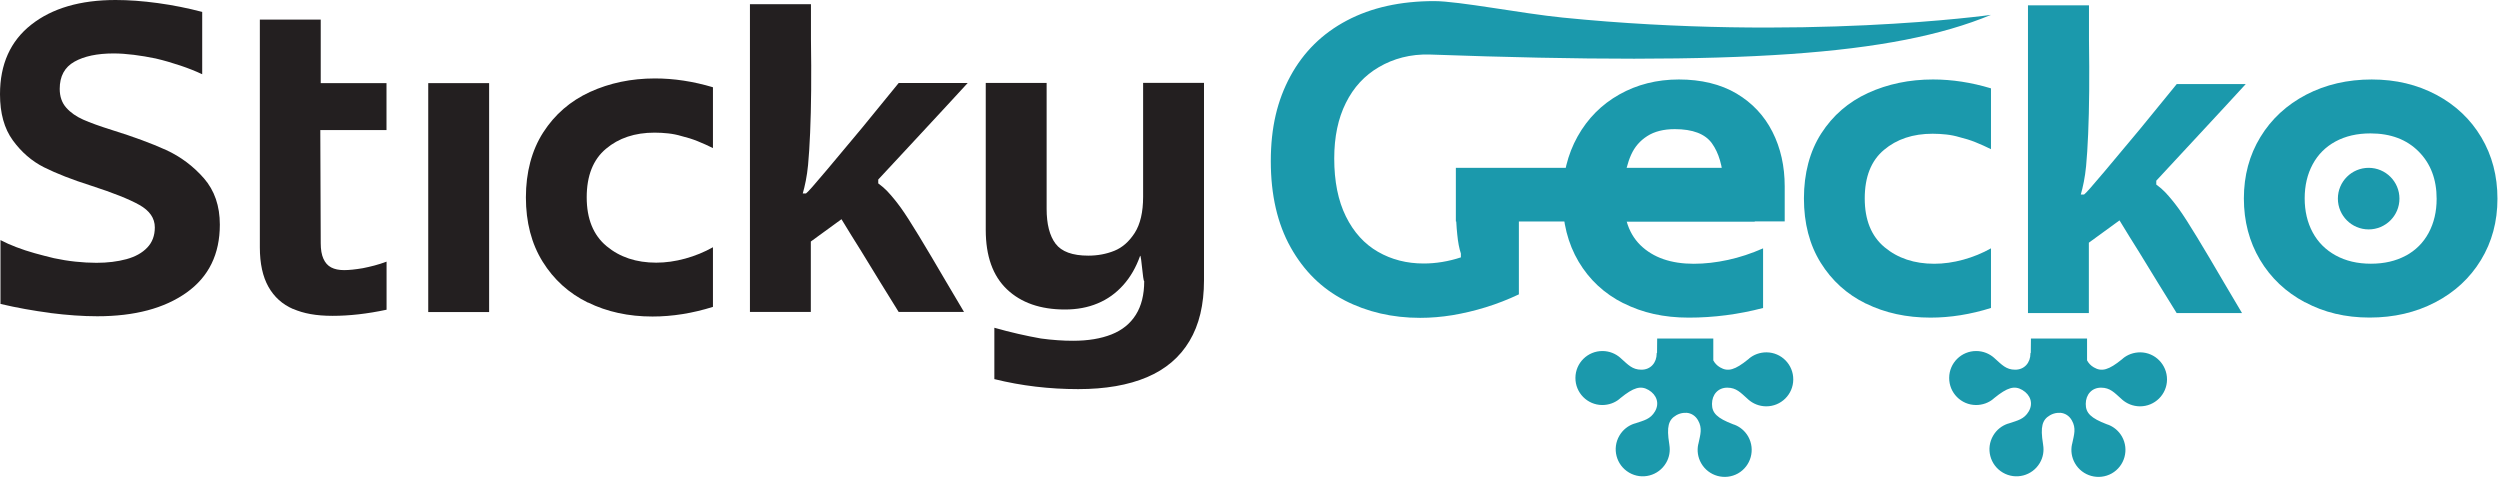
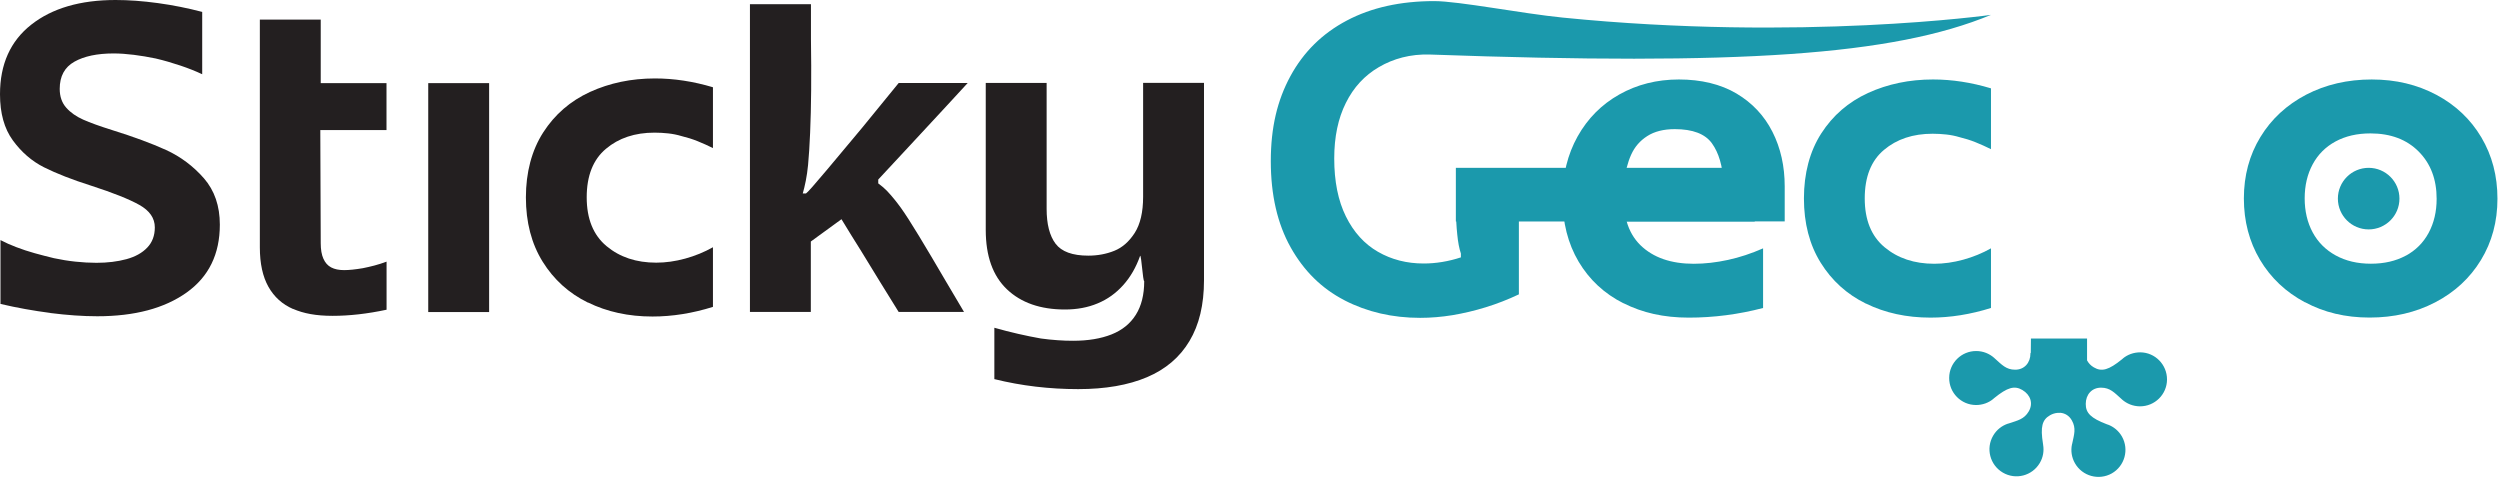
<svg xmlns="http://www.w3.org/2000/svg" height="70" viewBox="0 0 363 70" width="363">
  <g fill="none">
    <g fill="#1b99ac" transform="translate(184.52 .16)">
      <path d="m10.68 43.43c-3.28-1.69-5.88-4.25-7.8-7.68s-2.88-7.6-2.88-12.51.95-8.85 2.85-12.35 4.63-6.19 8.19-8.07 7.79-2.82 12.69-2.82c3.56 0 12.71 1.8 18.62 2.39 34.64 3.48 62.22-.39 62.22-.39-14.23 5.9-36.63 7.36-81.43 5.76-2.88-.1-5.37.61-7.44 1.82-2.08 1.21-3.68 2.94-4.8 5.2-1.13 2.25-1.69 4.94-1.69 8.07 0 3.32.56 6.12 1.69 8.41s2.68 4 4.66 5.14 4.19 1.7 6.64 1.7c.87 0 1.76-.07 2.67-.22s1.82-.37 2.73-.67v-.56c-.24-.71-.42-1.64-.53-2.79-.12-1.15-.18-2.31-.18-3.46v-5.25h9.13v17.43c-1.58.75-3.18 1.37-4.8 1.87s-3.23.88-4.83 1.15c-1.6.26-3.17.39-4.71.39-4.03 0-7.69-.85-10.97-2.54z" />
      <path d="m51.19 43.87c-2.77-1.4-4.93-3.41-6.49-6.03-1.56-2.63-2.34-5.71-2.34-9.25 0-3.35.73-6.33 2.19-8.94s3.48-4.64 6.05-6.09 5.46-2.18 8.66-2.18 6.07.68 8.36 2.04 4.03 3.21 5.22 5.56 1.78 4.99 1.78 7.93v5.08h-22.95c.39 1.38 1.06 2.52 1.99 3.44.93.91 2.05 1.59 3.35 2.04s2.77.67 4.39.67 3.28-.19 4.98-.56 3.4-.93 5.1-1.68v8.66c-3.56.93-7.16 1.4-10.79 1.4s-6.72-.7-9.49-2.1zm7.41-17.57h7.12c-.12-2.38-.67-4.26-1.66-5.64s-2.79-2.07-5.4-2.07c-1.62 0-2.96.34-4 1.01-1.05.67-1.83 1.57-2.34 2.71s-.85 2.47-1.01 3.99h7.3z" />
      <path d="m86.42 43.93c-2.77-1.36-4.96-3.34-6.58-5.95s-2.43-5.72-2.43-9.33.84-6.83 2.52-9.44 3.94-4.56 6.79-5.87c2.85-1.3 5.99-1.96 9.43-1.96 2.77 0 5.57.43 8.42 1.29v8.83c-.75-.37-1.5-.71-2.25-1.01s-1.52-.54-2.31-.73c-.63-.19-1.28-.32-1.93-.39s-1.31-.11-1.99-.11c-2.85 0-5.2.78-7.06 2.35-1.86 1.56-2.79 3.91-2.79 7.04s.96 5.49 2.88 7.09 4.32 2.4 7.21 2.4c1.38 0 2.79-.2 4.21-.59s2.77-.94 4.03-1.65v8.66c-2.97.93-5.89 1.4-8.78 1.4-3.48 0-6.6-.68-9.37-2.04z" />
-       <path d="m109.96.61h8.84v5.03c.04 2.68.05 5.16.03 7.43s-.07 4.34-.15 6.2-.18 3.43-.3 4.69c-.08.82-.19 1.58-.33 2.29s-.29 1.32-.44 1.84h.47c.2-.11 1.22-1.26 3.05-3.44 1.84-2.18 3.53-4.2 5.07-6.06 1.78-2.2 3.56-4.38 5.34-6.54h10.02l-3.14 3.41c-1.62 1.75-2.85 3.07-3.68 3.97-.83.89-1.65 1.78-2.46 2.65-.81.88-2.05 2.21-3.71 4v.56c.51.37.95.75 1.3 1.12.67.71 1.33 1.52 1.99 2.43.65.91 1.53 2.28 2.64 4.11 1.11 1.82 2.41 4.02 3.91 6.59.87 1.45 1.74 2.92 2.61 4.41h-9.49c-1.23-1.97-2.13-3.44-2.73-4.41-.59-.97-1.48-2.42-2.67-4.36-.67-1.08-1.17-1.87-1.48-2.37-.32-.5-.79-1.28-1.42-2.32-1.46 1.08-2.95 2.16-4.45 3.24v10.22h-8.84v-44.69z" />
      <path d="m150.15 43.73c-2.79-1.49-4.96-3.55-6.52-6.17-1.56-2.63-2.34-5.6-2.34-8.91s.8-6.29 2.4-8.91c1.6-2.63 3.82-4.67 6.64-6.15 2.83-1.47 6-2.21 9.52-2.21s6.61.75 9.4 2.23c2.79 1.49 4.96 3.55 6.52 6.17 1.56 2.63 2.34 5.6 2.34 8.91s-.8 6.29-2.4 8.91c-1.6 2.63-3.82 4.67-6.64 6.14-2.83 1.47-6 2.21-9.52 2.21s-6.61-.74-9.4-2.24zm14.65-6.76c1.44-.78 2.55-1.89 3.32-3.32s1.16-3.08 1.16-4.94c0-2.83-.87-5.12-2.61-6.87s-4.07-2.63-7-2.63c-1.94 0-3.63.39-5.07 1.17s-2.55 1.89-3.32 3.32-1.16 3.08-1.16 4.94.39 3.51 1.16 4.94 1.89 2.55 3.35 3.35 3.16 1.2 5.1 1.2 3.63-.39 5.07-1.17z" />
      <path d="m102.39 58.65c.96 0 1.85-.33 2.53-.9 0 0 0-.01.01-.02.04-.03.07-.06.11-.09 1.91-1.55 2.94-1.85 4.09-1.17 1.17.69 1.61 1.94.92 3.11-.66 1.13-1.61 1.31-2.82 1.72-.04.01-.08.03-.13.04-.02 0-.04 0-.06.01-.87.29-1.65.88-2.15 1.74-1.1 1.87-.47 4.27 1.4 5.37s4.27.47 5.37-1.4c.49-.83.63-1.76.48-2.64 0 0 0-.01 0-.02 0-.05-.01-.09-.02-.14-.39-2.43-.13-3.47 1.03-4.13.35-.2.72-.31 1.08-.34h.12c.11 0 .21 0 .31-.01.66.06 1.27.42 1.65 1.1.65 1.14.33 2.05.07 3.3 0 .04-.02.09-.03.13 0 .02-.01.04-.02.06-.19.9-.06 1.87.43 2.73 1.07 1.88 3.46 2.54 5.35 1.48 1.88-1.07 2.54-3.46 1.48-5.35-.48-.84-1.21-1.43-2.05-1.74h-.02c-.05-.02-.1-.04-.14-.05-2.29-.88-3.06-1.62-3.05-2.95 0-1.35.88-2.37 2.23-2.36 1.31 0 1.94.74 2.9 1.59.03.03.07.06.1.09.02.01.03.03.04.04.69.61 1.59.98 2.58.99 2.17.02 3.94-1.73 3.95-3.89.01-2.16-1.73-3.94-3.89-3.95-.96 0-1.85.33-2.53.9 0 0 0 .01-.01.02-.04.03-.07.06-.11.09-1.91 1.55-2.94 1.85-4.09 1.17-.45-.26-.77-.62-.98-1.01 0-1.05 0-2.11 0-3.17h-8.15c0 .7-.01 1.39-.02 2.09h-.05v.07c0 1.35-.88 2.37-2.23 2.36-1.31 0-1.94-.74-2.9-1.59-.03-.03-.07-.06-.1-.09-.02-.01-.03-.03-.04-.04-.69-.61-1.59-.98-2.58-.99-2.17-.02-3.94 1.73-3.95 3.89-.02 2.17 1.73 3.94 3.89 3.95z" />
-       <path d="m48.12 58.65c.96 0 1.85-.33 2.53-.9 0 0 0-.01.01-.02.04-.03.07-.06.11-.09 1.91-1.55 2.94-1.85 4.09-1.17 1.17.69 1.61 1.94.92 3.11-.66 1.13-1.61 1.31-2.82 1.72-.04.01-.08.03-.13.04-.02 0-.04 0-.06.01-.87.29-1.65.88-2.15 1.74-1.1 1.87-.47 4.27 1.4 5.37s4.27.47 5.37-1.4c.49-.83.63-1.76.48-2.64 0 0 0-.01 0-.02 0-.05-.01-.09-.02-.14-.39-2.43-.13-3.47 1.03-4.13.35-.2.72-.31 1.08-.34h.12c.11 0 .21 0 .31-.01.66.06 1.27.42 1.65 1.1.65 1.14.33 2.05.07 3.3 0 .04-.02.09-.03.13 0 .02-.01.04-.02.06-.19.9-.06 1.87.43 2.73 1.07 1.88 3.46 2.54 5.35 1.48 1.88-1.07 2.54-3.46 1.48-5.35-.48-.84-1.21-1.43-2.05-1.74h-.02c-.05-.02-.1-.04-.14-.05-2.29-.88-3.06-1.62-3.05-2.95 0-1.35.88-2.37 2.23-2.36 1.31 0 1.94.74 2.9 1.59.03.03.07.06.1.09.02.01.03.03.04.04.69.61 1.59.98 2.58.99 2.17.02 3.94-1.73 3.95-3.89.02-2.17-1.73-3.94-3.89-3.95-.96 0-1.85.33-2.53.9 0 0 0 .01-.01.02-.04.03-.07.06-.11.09-1.91 1.55-2.94 1.85-4.09 1.17-.45-.26-.77-.62-.98-1.01 0-1.05 0-2.11 0-3.17h-8.15c0 .7-.01 1.39-.02 2.09h-.05v.07c0 1.35-.88 2.37-2.23 2.36-1.31 0-1.94-.74-2.9-1.59-.03-.03-.07-.06-.1-.09-.02-.01-.03-.03-.04-.04-.69-.61-1.59-.98-2.58-.99-2.17-.02-3.94 1.73-3.95 3.89-.02 2.17 1.73 3.94 3.89 3.95z" />
      <circle cx="159.41" cy="28.68" r="4.47" />
      <path d="m26.87 24.21h43.4v7.79h-43.4z" />
    </g>
    <g fill="#231f20">
      <path d="m7.31 45.44c-2.45-.32-4.86-.75-7.24-1.31v-9.27c.71.37 1.48.72 2.31 1.03.83.32 1.71.61 2.64.87s1.87.5 2.82.73c1.03.22 2.07.39 3.11.5 1.05.11 2.07.17 3.05.17 1.62 0 3.07-.18 4.36-.53 1.28-.35 2.29-.91 3.02-1.68.73-.76 1.1-1.74 1.1-2.93 0-1.34-.75-2.43-2.25-3.27s-3.82-1.76-6.94-2.77c-2.81-.89-5.1-1.79-6.88-2.68s-3.29-2.2-4.54-3.91-1.87-3.95-1.87-6.7c0-4.36 1.51-7.73 4.54-10.11 3.02-2.38 7.11-3.58 12.25-3.58 1.9 0 3.94.15 6.14.45 2.19.3 4.34.73 6.43 1.28v9.05c-.95-.45-2.01-.87-3.17-1.26s-2.36-.74-3.59-1.03c-1.07-.22-2.13-.4-3.17-.53-1.05-.13-2.03-.2-2.94-.2-2.37 0-4.27.4-5.69 1.2s-2.13 2.11-2.13 3.94c0 1.12.32 2.03.95 2.74s1.45 1.28 2.46 1.73 2.4.95 4.18 1.51c3.12.97 5.74 1.94 7.86 2.9 2.11.97 3.94 2.34 5.49 4.11 1.54 1.77 2.31 4.01 2.31 6.73 0 4.28-1.61 7.57-4.83 9.86s-7.54 3.44-12.96 3.44c-2.1 0-4.37-.16-6.82-.47z" />
      <path d="m42.54 44.86c-1.54-.67-2.73-1.74-3.56-3.21s-1.25-3.38-1.25-5.73v-33.07h8.84v9.22h9.55v6.82h-9.61v.5l.06 15.92c0 .93.13 1.69.39 2.26.26.58.63 1 1.13 1.26.49.26 1.12.39 1.87.39.71 0 1.62-.09 2.73-.28.55-.11 1.12-.24 1.69-.39s1.16-.34 1.75-.56v6.98c-2.81.6-5.42.89-7.83.89s-4.21-.34-5.75-1.01z" />
      <path d="m62.18 40.64v-28.57h8.84v33.24h-8.84v-4.66z" />
      <path d="m85.37 43.94c-2.77-1.36-4.96-3.34-6.58-5.95s-2.43-5.72-2.43-9.33.84-6.83 2.52-9.44 3.94-4.56 6.79-5.87c2.85-1.3 5.99-1.96 9.43-1.96 2.77 0 5.57.43 8.42 1.28v8.83c-.75-.37-1.5-.71-2.25-1.01s-1.52-.54-2.31-.73c-.63-.19-1.28-.32-1.93-.39s-1.31-.11-1.99-.11c-2.85 0-5.2.78-7.06 2.35-1.86 1.56-2.79 3.91-2.79 7.04s.96 5.49 2.88 7.09 4.32 2.4 7.21 2.4c1.38 0 2.79-.2 4.21-.59s2.77-.94 4.03-1.65v8.66c-2.97.93-5.89 1.4-8.78 1.4-3.48 0-6.6-.68-9.37-2.04z" />
      <path d="m108.91.61h8.84v5.03c.04 2.68.05 5.16.03 7.43s-.07 4.34-.15 6.2-.18 3.43-.3 4.69c-.08.82-.19 1.58-.33 2.29s-.29 1.32-.44 1.84h.47c.2-.11 1.22-1.26 3.05-3.44 1.84-2.18 3.53-4.2 5.07-6.06 1.78-2.2 3.56-4.38 5.34-6.54h10.02l-3.14 3.41c-1.62 1.75-2.85 3.07-3.68 3.97s-1.65 1.78-2.46 2.65c-.81.88-2.05 2.21-3.71 3.99v.56c.51.37.95.75 1.3 1.12.67.71 1.33 1.52 1.99 2.43.65.91 1.53 2.28 2.64 4.11s2.41 4.02 3.91 6.59c.87 1.45 1.74 2.92 2.61 4.41h-9.49c-1.23-1.97-2.13-3.44-2.73-4.41-.59-.97-1.48-2.42-2.67-4.36-.67-1.08-1.17-1.87-1.48-2.37s-.79-1.28-1.42-2.32c-1.46 1.08-2.95 2.16-4.45 3.24v10.22h-8.84v-44.69z" />
      <path d="m144.38 55.08v-7.49c1.19.34 2.34.63 3.47.89s2.22.48 3.29.67c.83.11 1.64.2 2.43.25.79.06 1.54.08 2.25.08 2.17 0 4.03-.31 5.57-.92s2.72-1.56 3.53-2.85c.81-1.28 1.22-2.91 1.22-4.89v-1.84c0-.41 0 2.66 0 1.84-.2 0-.4-3.69-.59-3.69-.59 1.68-1.41 3.1-2.46 4.27s-2.28 2.06-3.71 2.65c-1.42.6-3.01.89-4.75.89-3.56 0-6.37-.98-8.42-2.93-2.06-1.96-3.08-4.83-3.08-8.63v-21.34h8.84v18.27c0 2.23.43 3.93 1.3 5.08s2.45 1.73 4.75 1.73c1.34 0 2.6-.23 3.77-.7s2.15-1.33 2.97-2.6c.81-1.27 1.22-3.02 1.22-5.25v-16.54h8.84v28.66c0 3.54-.7 6.48-2.11 8.83-1.4 2.35-3.46 4.1-6.17 5.25s-6.04 1.73-9.99 1.73c-4.19 0-8.24-.48-12.16-1.45z" />
    </g>
  </g>
</svg>